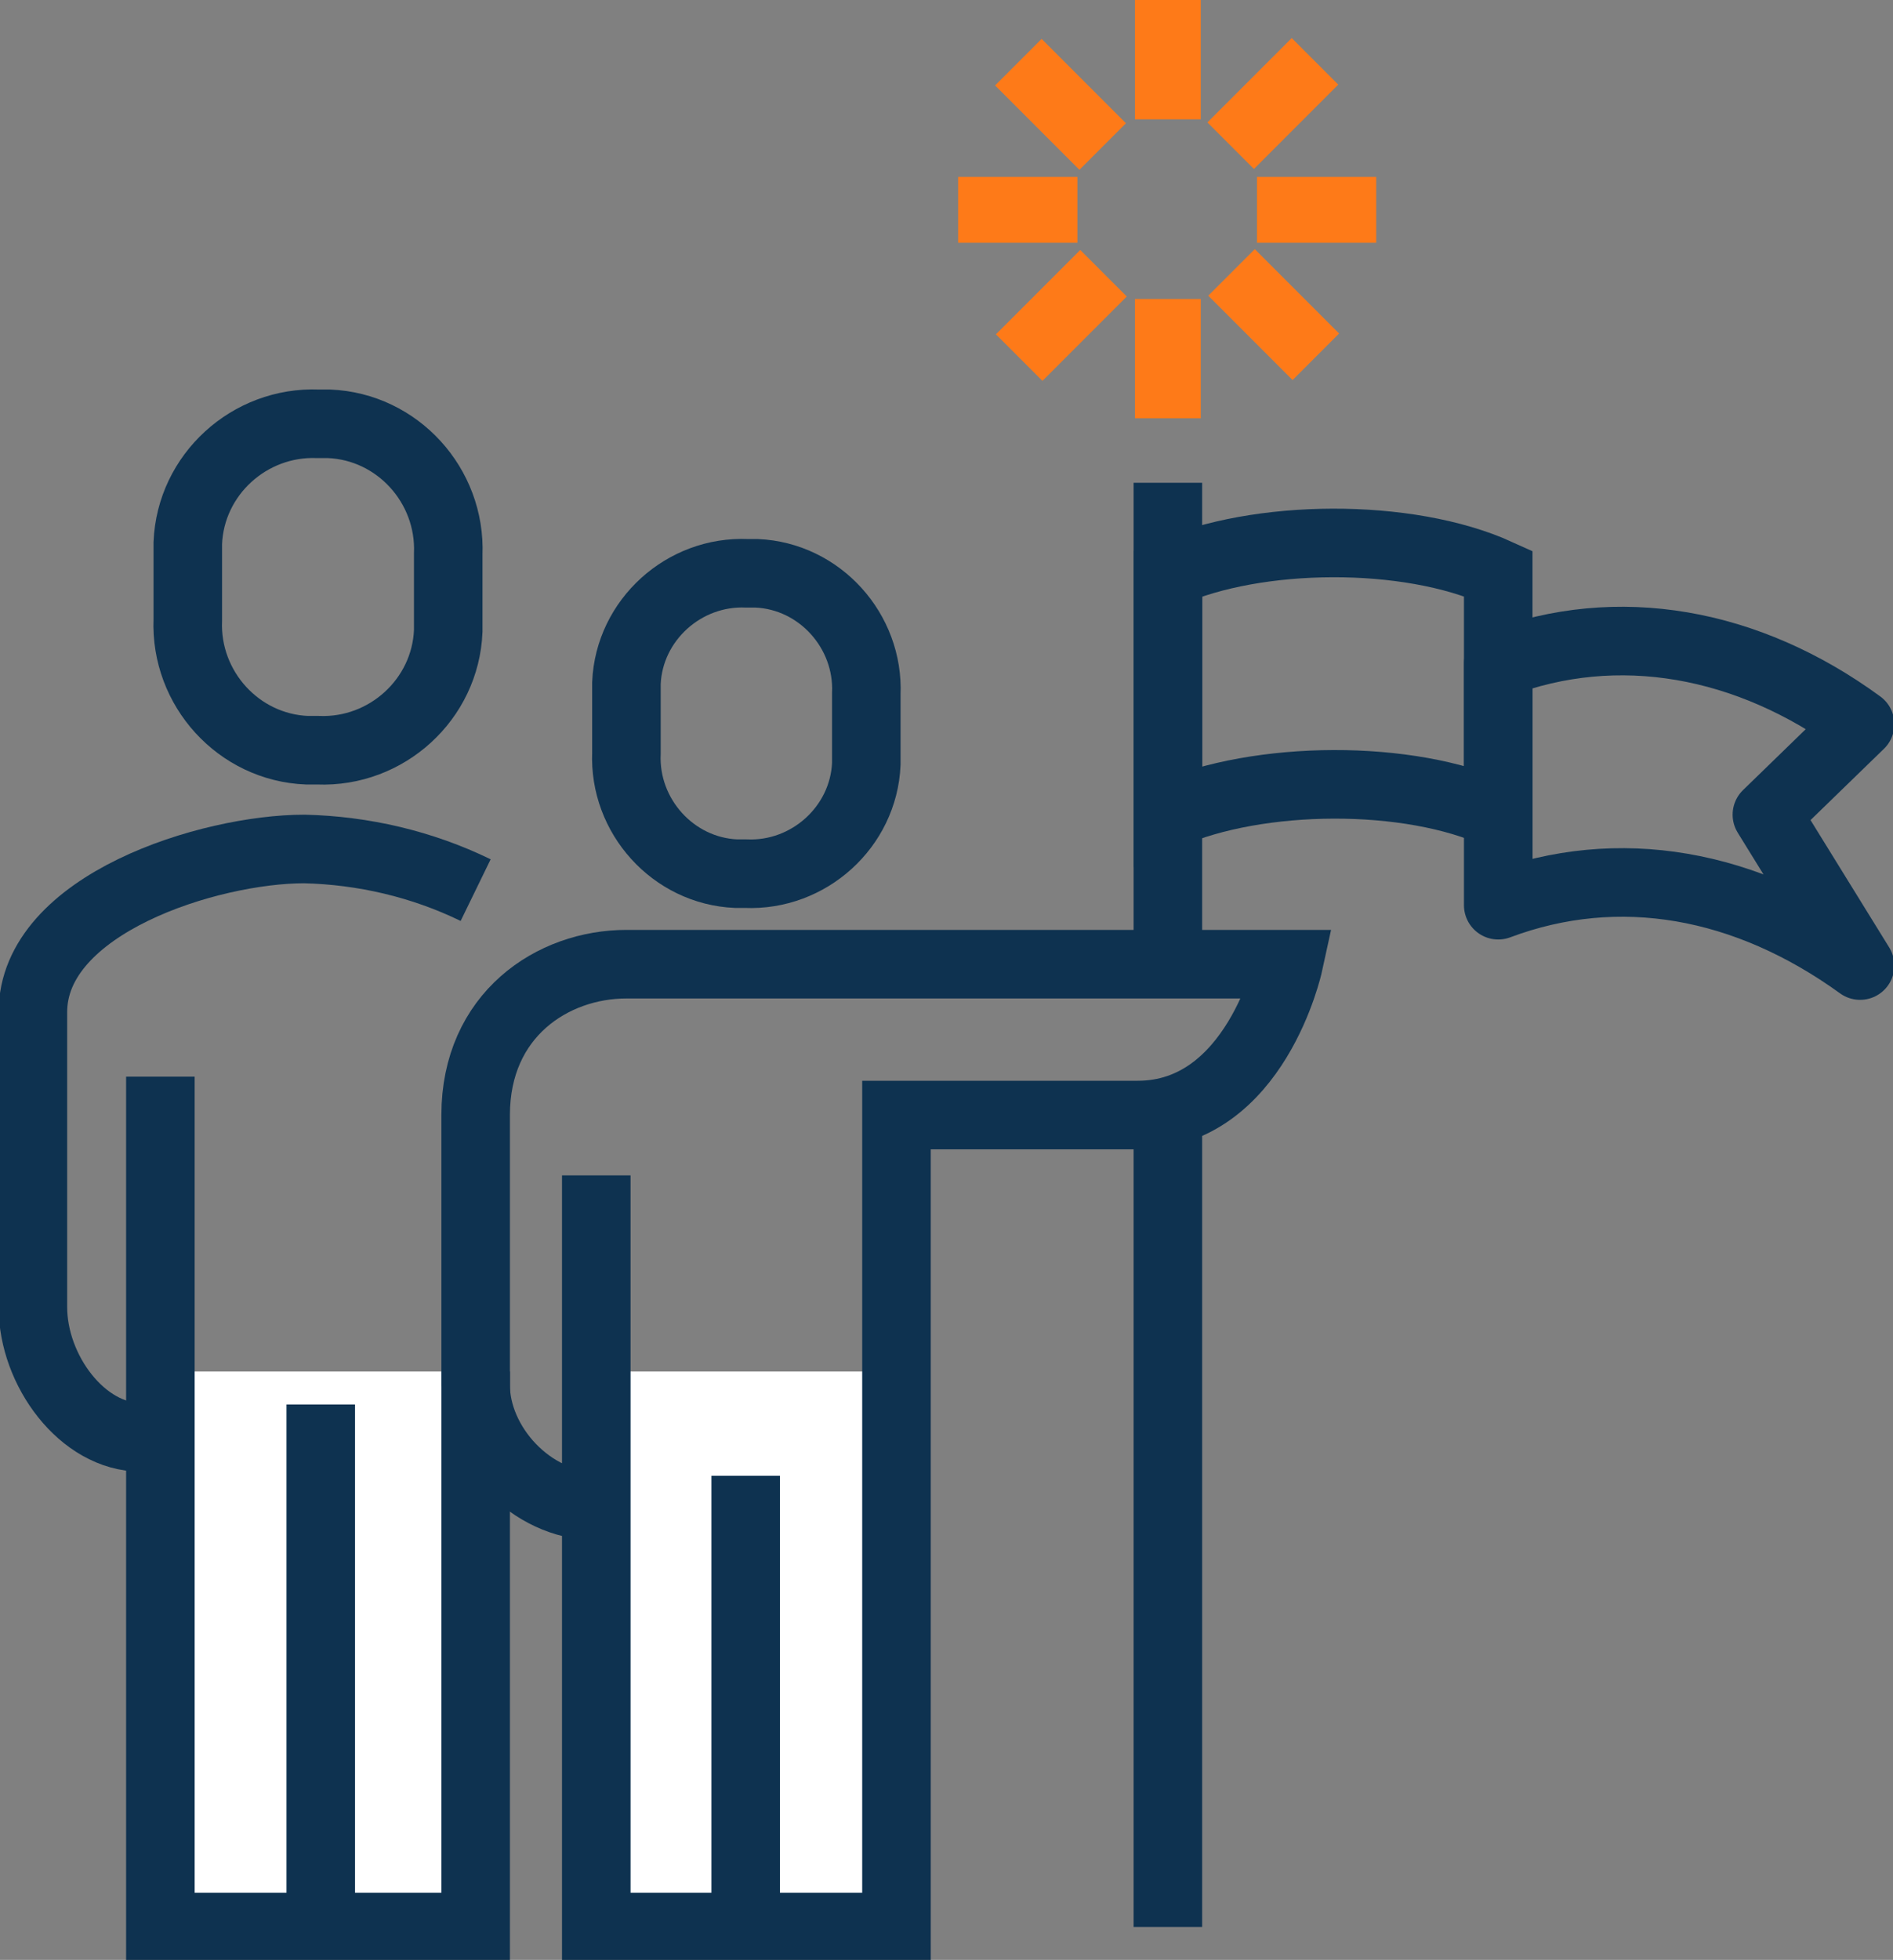
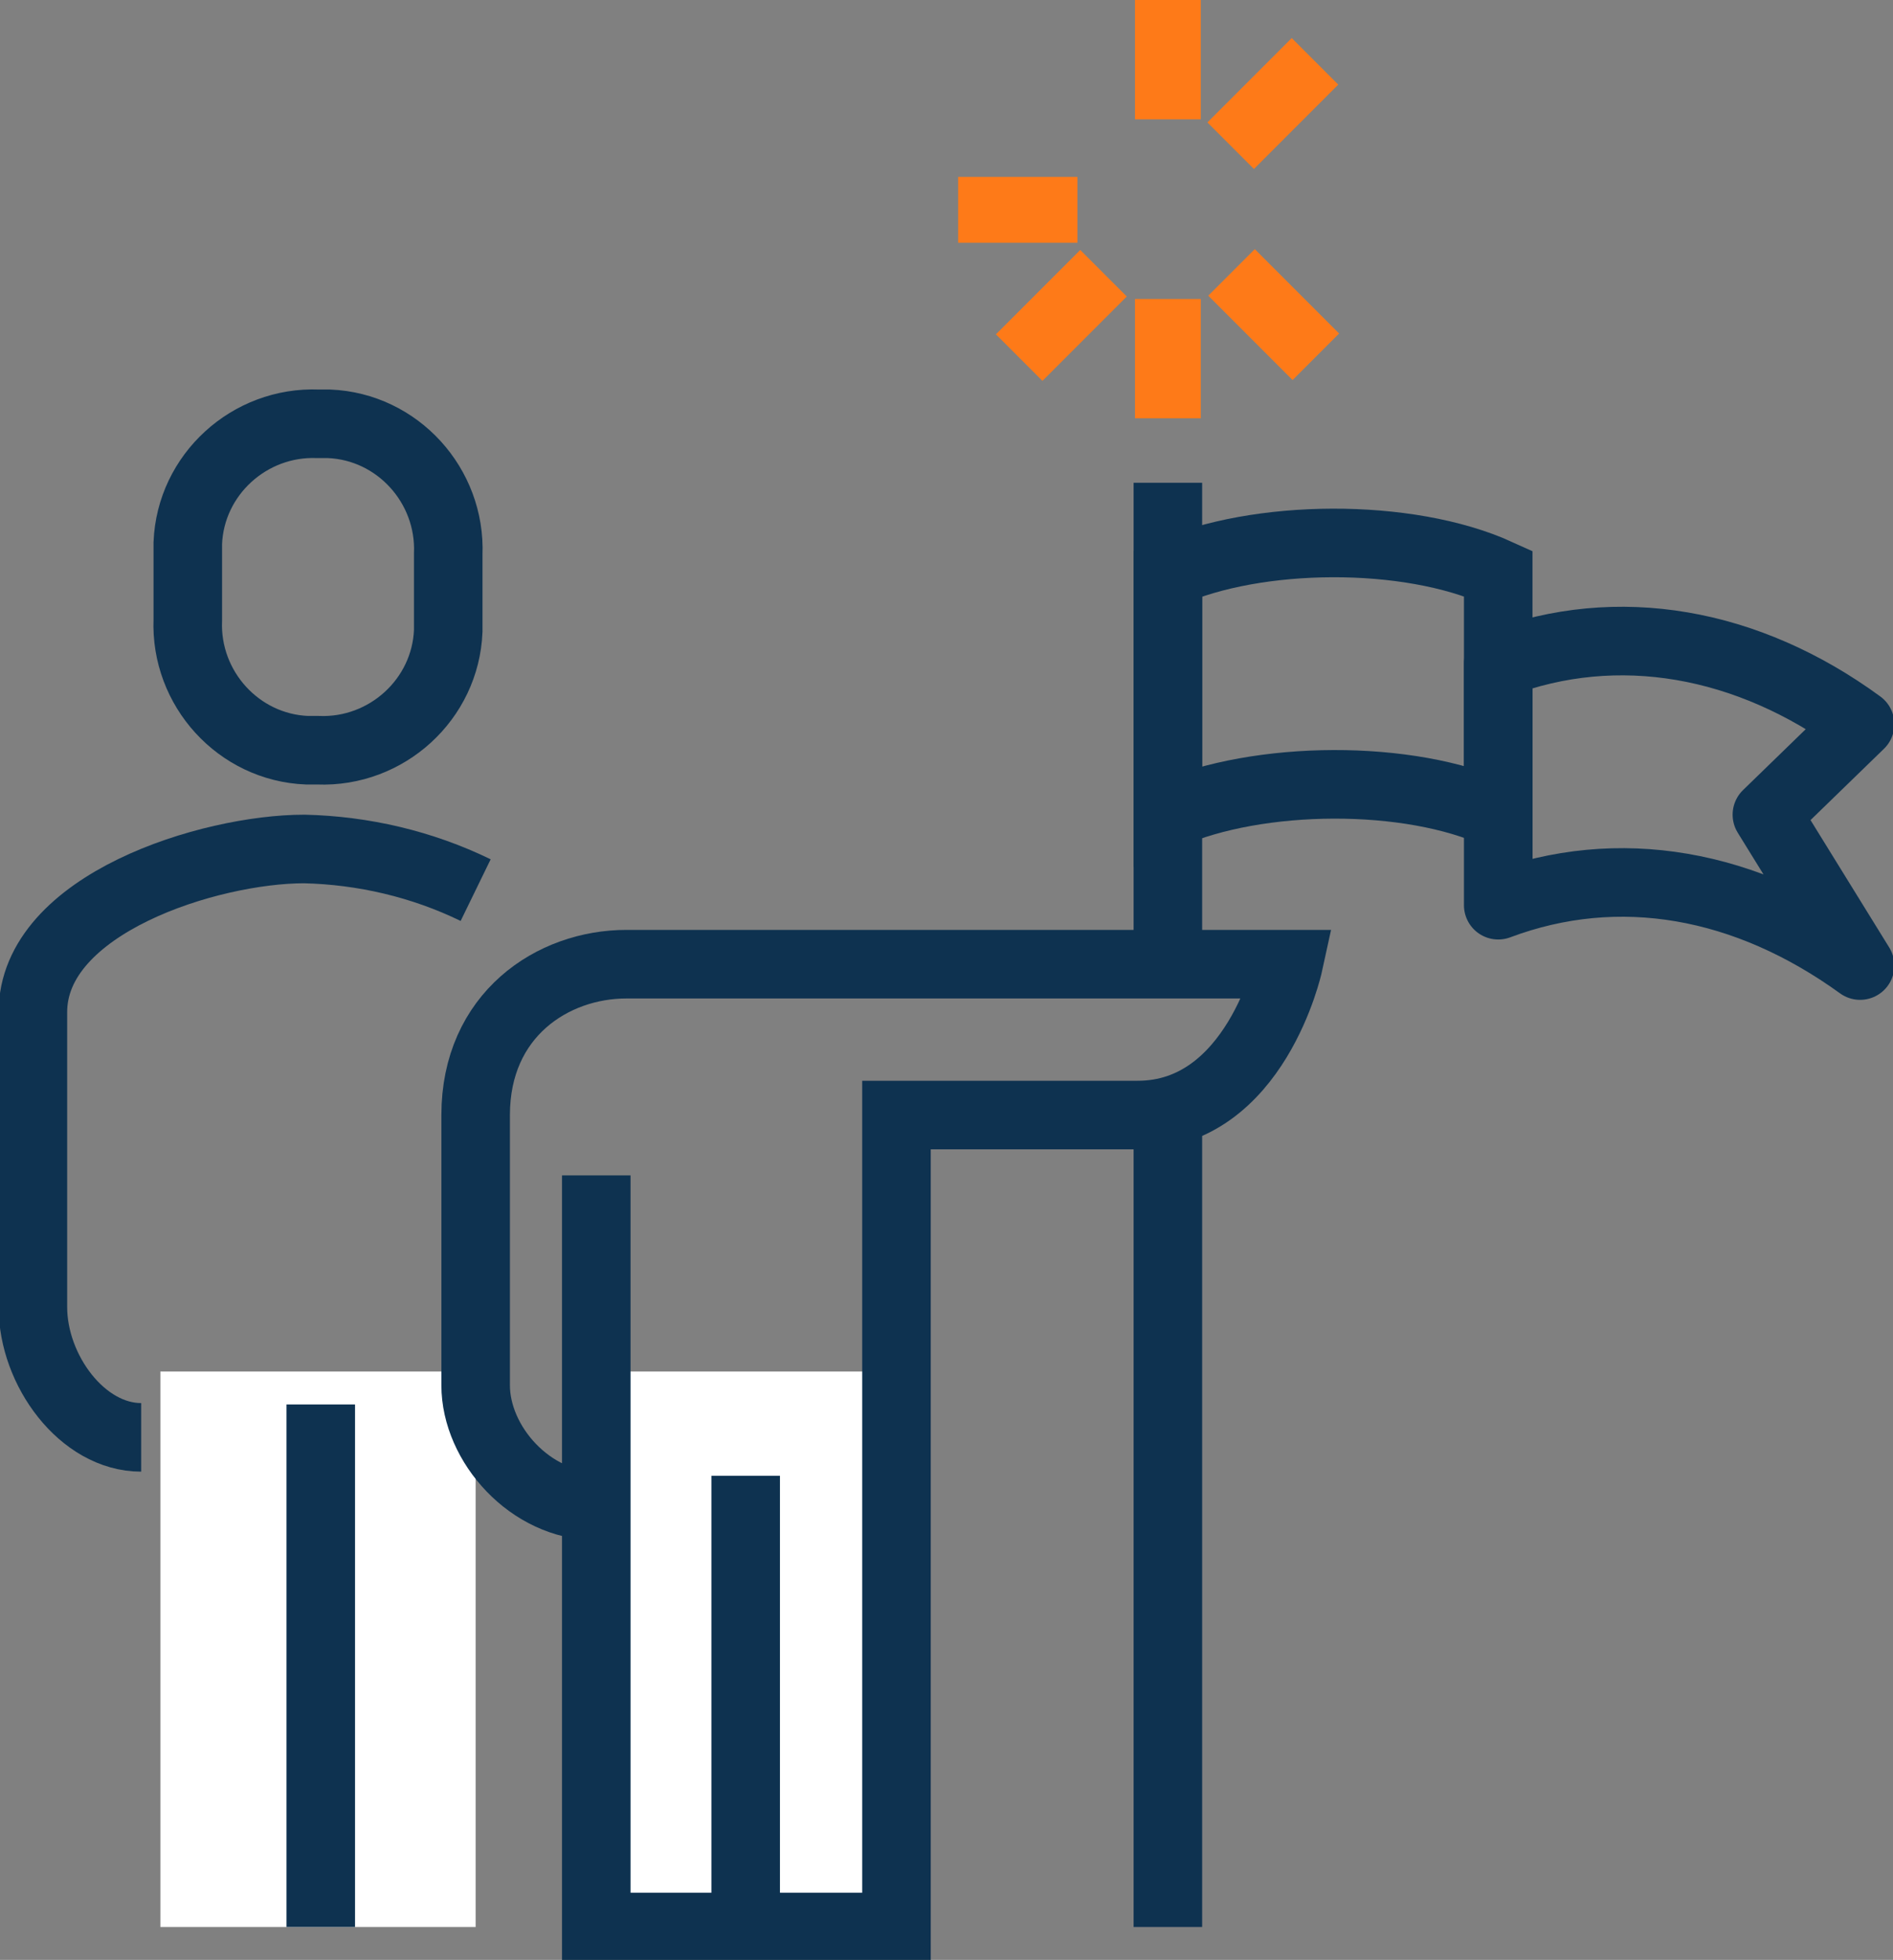
<svg xmlns="http://www.w3.org/2000/svg" id="icon-mentorship" version="1.1" viewBox="0 0 138.1 142.9">
  <rect x="0" y="0" width="138.1" height="142.9" fill="#808080" stroke="none" />
  <defs>
    <style>
      .cls-1, .cls-2, .cls-3 {
        fill: none;
      }

      .cls-1, .cls-4, .cls-5 {
        stroke-width: 0px;
      }

      .cls-2 {
        stroke-miterlimit: 10;
      }

      .cls-2, .cls-3 {
        stroke: #0e3250;
        stroke-width: 5px;
      }

      .cls-6 {
        clip-path: url(#clippath);
      }

      .cls-3 {
        stroke-linejoin: round;
      }

      .cls-4 {
        fill: #fff;
      }

      .cls-5 {
        fill: #fe7a18;
      }
    </style>
    <clipPath id="clippath">
      <rect class="cls-1" width="138.1" height="142.9" />
    </clipPath>
  </defs>
  <rect id="Rectangle_1037" data-name="Rectangle 1037" class="cls-4" x="11.7" y="100" width="23" height="40.5" />
  <rect id="Rectangle_1038" data-name="Rectangle 1038" class="cls-4" x="43.5" y="100" width="23" height="40.5" />
  <g id="Group_2162" data-name="Group 2162">
    <g class="cls-6">
      <g id="Group_2161" data-name="Group 2161">
-         <path id="Path_2296" data-name="Path 2296" class="cls-2" d="M54.4,63.7c4.6.2,8.6-3.4,8.8-8,0-.2,0-.5,0-.7v-4.4c.2-4.6-3.4-8.6-8-8.8-.2,0-.5,0-.7,0-4.6-.2-8.6,3.4-8.8,8,0,.2,0,.5,0,.7v4.4c-.2,4.6,3.4,8.6,8,8.8.2,0,.5,0,.7,0Z" />
        <path id="Path_2297" data-name="Path 2297" class="cls-2" d="M43.5,85.7v54.8h21.9v-59.2h17.6c8.6,0,11-11,11-11h-48.3c-5.4,0-11,3.7-11,11v19.7c0,4.3,4,8.8,8.8,8.8" />
        <line id="Line_323" data-name="Line 323" class="cls-2" x1="54.4" y1="107.6" x2="54.4" y2="140.5" />
        <path id="Path_2298" data-name="Path 2298" class="cls-3" d="M109.3,48.4v17.6c8.8-3.3,18.1-1.6,26.4,4.4l-6.8-11,6.8-6.6c-8.2-6-17.7-7.7-26.4-4.4Z" />
        <path id="Path_2299" data-name="Path 2299" class="cls-2" d="M85.2,41.8v17.6c6.6-2.9,17.6-3,24.1,0v-17.6c-6.6-3-17.6-2.9-24.1,0Z" />
        <line id="Line_324" data-name="Line 324" class="cls-2" x1="85.2" y1="35.2" x2="85.2" y2="70.3" />
        <line id="Line_325" data-name="Line 325" class="cls-2" x1="85.2" y1="81.3" x2="85.2" y2="140.5" />
        <path id="Path_2300" data-name="Path 2300" class="cls-2" d="M34.7,64.9c-3.9-1.9-8.2-2.9-12.5-3-6.9,0-19.8,4-19.8,11.9v21.5c0,4.6,3.6,9.5,7.9,9.5" />
        <path id="Path_2301" data-name="Path 2301" class="cls-2" d="M23.2,54.7c5,.2,9.3-3.7,9.5-8.7,0-.3,0-.5,0-.8v-4.8c.2-5-3.7-9.3-8.7-9.5-.3,0-.5,0-.8,0-5-.2-9.3,3.7-9.5,8.7,0,.3,0,.5,0,.8v4.8c-.2,5,3.7,9.3,8.7,9.5.3,0,.5,0,.8,0Z" />
-         <path id="Path_2302" data-name="Path 2302" class="cls-2" d="M11.7,78.5v62h23v-40.5" />
        <line id="Line_326" data-name="Line 326" class="cls-2" x1="23.4" y1="102.4" x2="23.4" y2="140.5" />
        <rect id="Rectangle_1039" data-name="Rectangle 1039" class="cls-5" x="73.1" y="20.6" width="8.7" height="4.8" transform="translate(6.4 61.5) rotate(-45)" />
        <rect id="Rectangle_1040" data-name="Rectangle 1040" class="cls-5" x="88.5" y="5.1" width="8.7" height="4.8" transform="translate(21.9 67.9) rotate(-45)" />
-         <rect id="Rectangle_1041" data-name="Rectangle 1041" class="cls-5" x="75" y="3.2" width="4.8" height="8.7" transform="translate(17.3 57) rotate(-45)" />
        <rect id="Rectangle_1042" data-name="Rectangle 1042" class="cls-5" x="90.5" y="18.6" width="4.8" height="8.7" transform="translate(11 72.4) rotate(-45)" />
        <rect id="Rectangle_1043" data-name="Rectangle 1043" class="cls-5" x="69.9" y="12.9" width="8.7" height="4.8" />
-         <rect id="Rectangle_1044" data-name="Rectangle 1044" class="cls-5" x="91.7" y="12.9" width="8.7" height="4.8" />
        <rect id="Rectangle_1045" data-name="Rectangle 1045" class="cls-5" x="82.8" width="4.8" height="8.7" />
        <rect id="Rectangle_1046" data-name="Rectangle 1046" class="cls-5" x="82.8" y="21.8" width="4.8" height="8.7" />
      </g>
    </g>
  </g>
</svg>